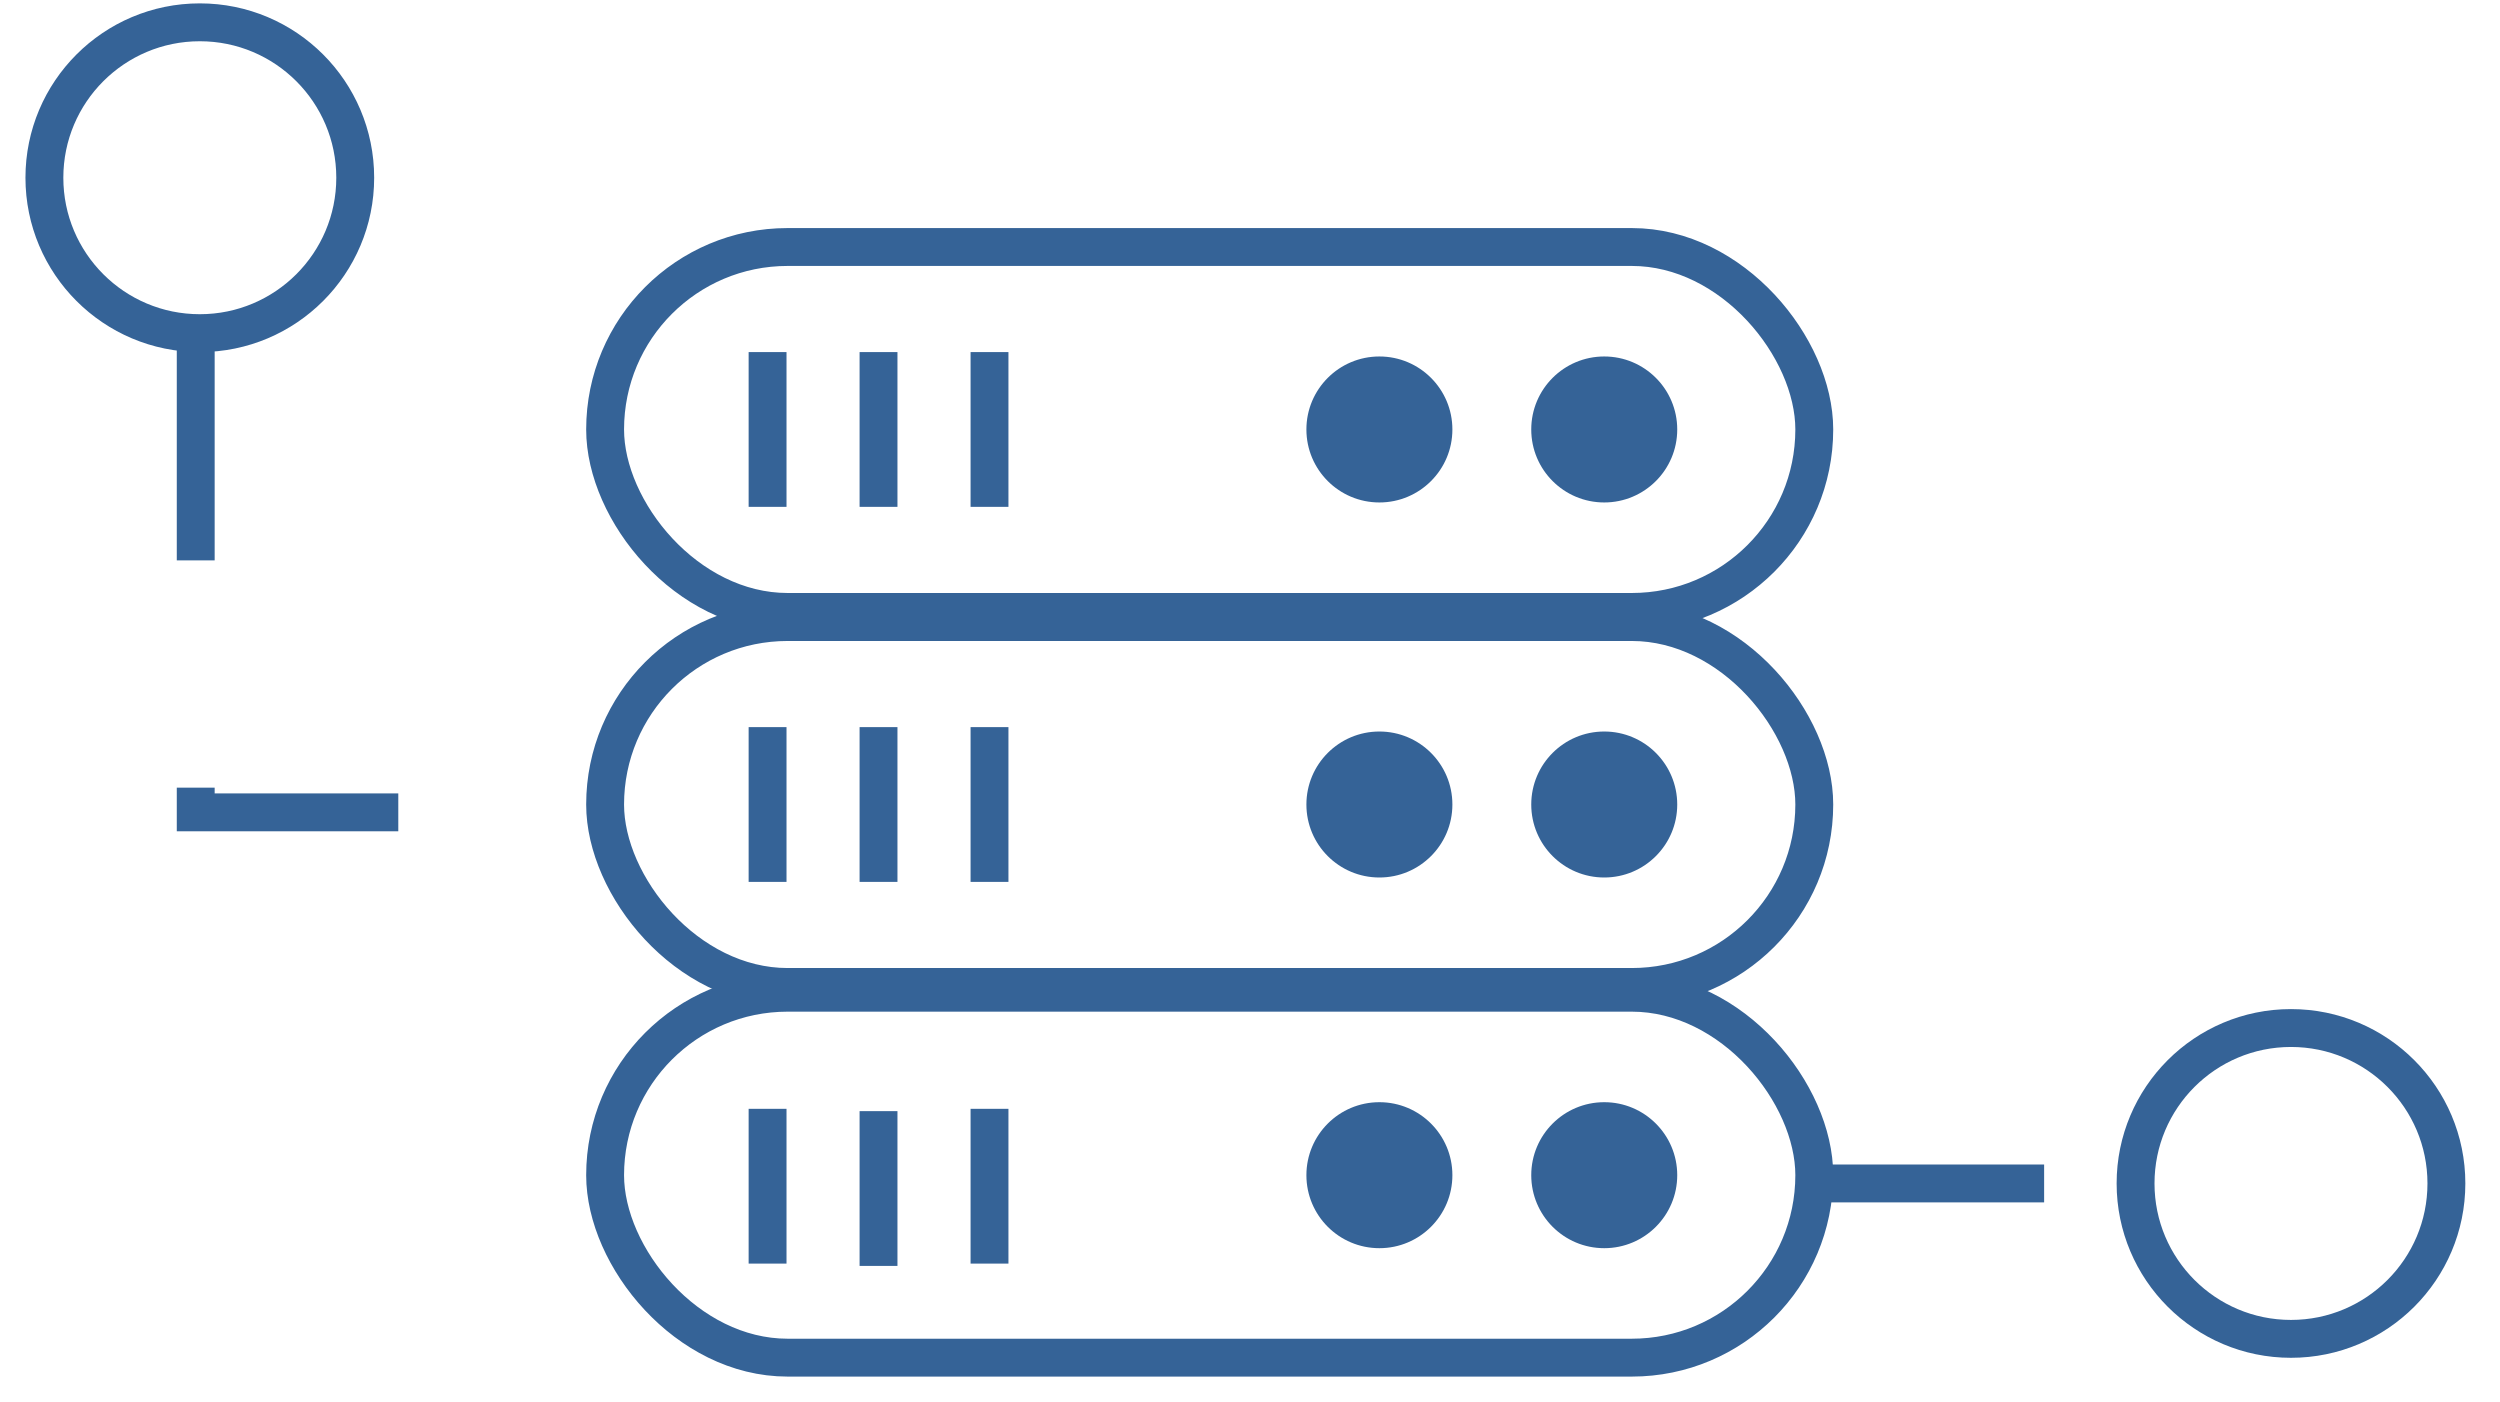
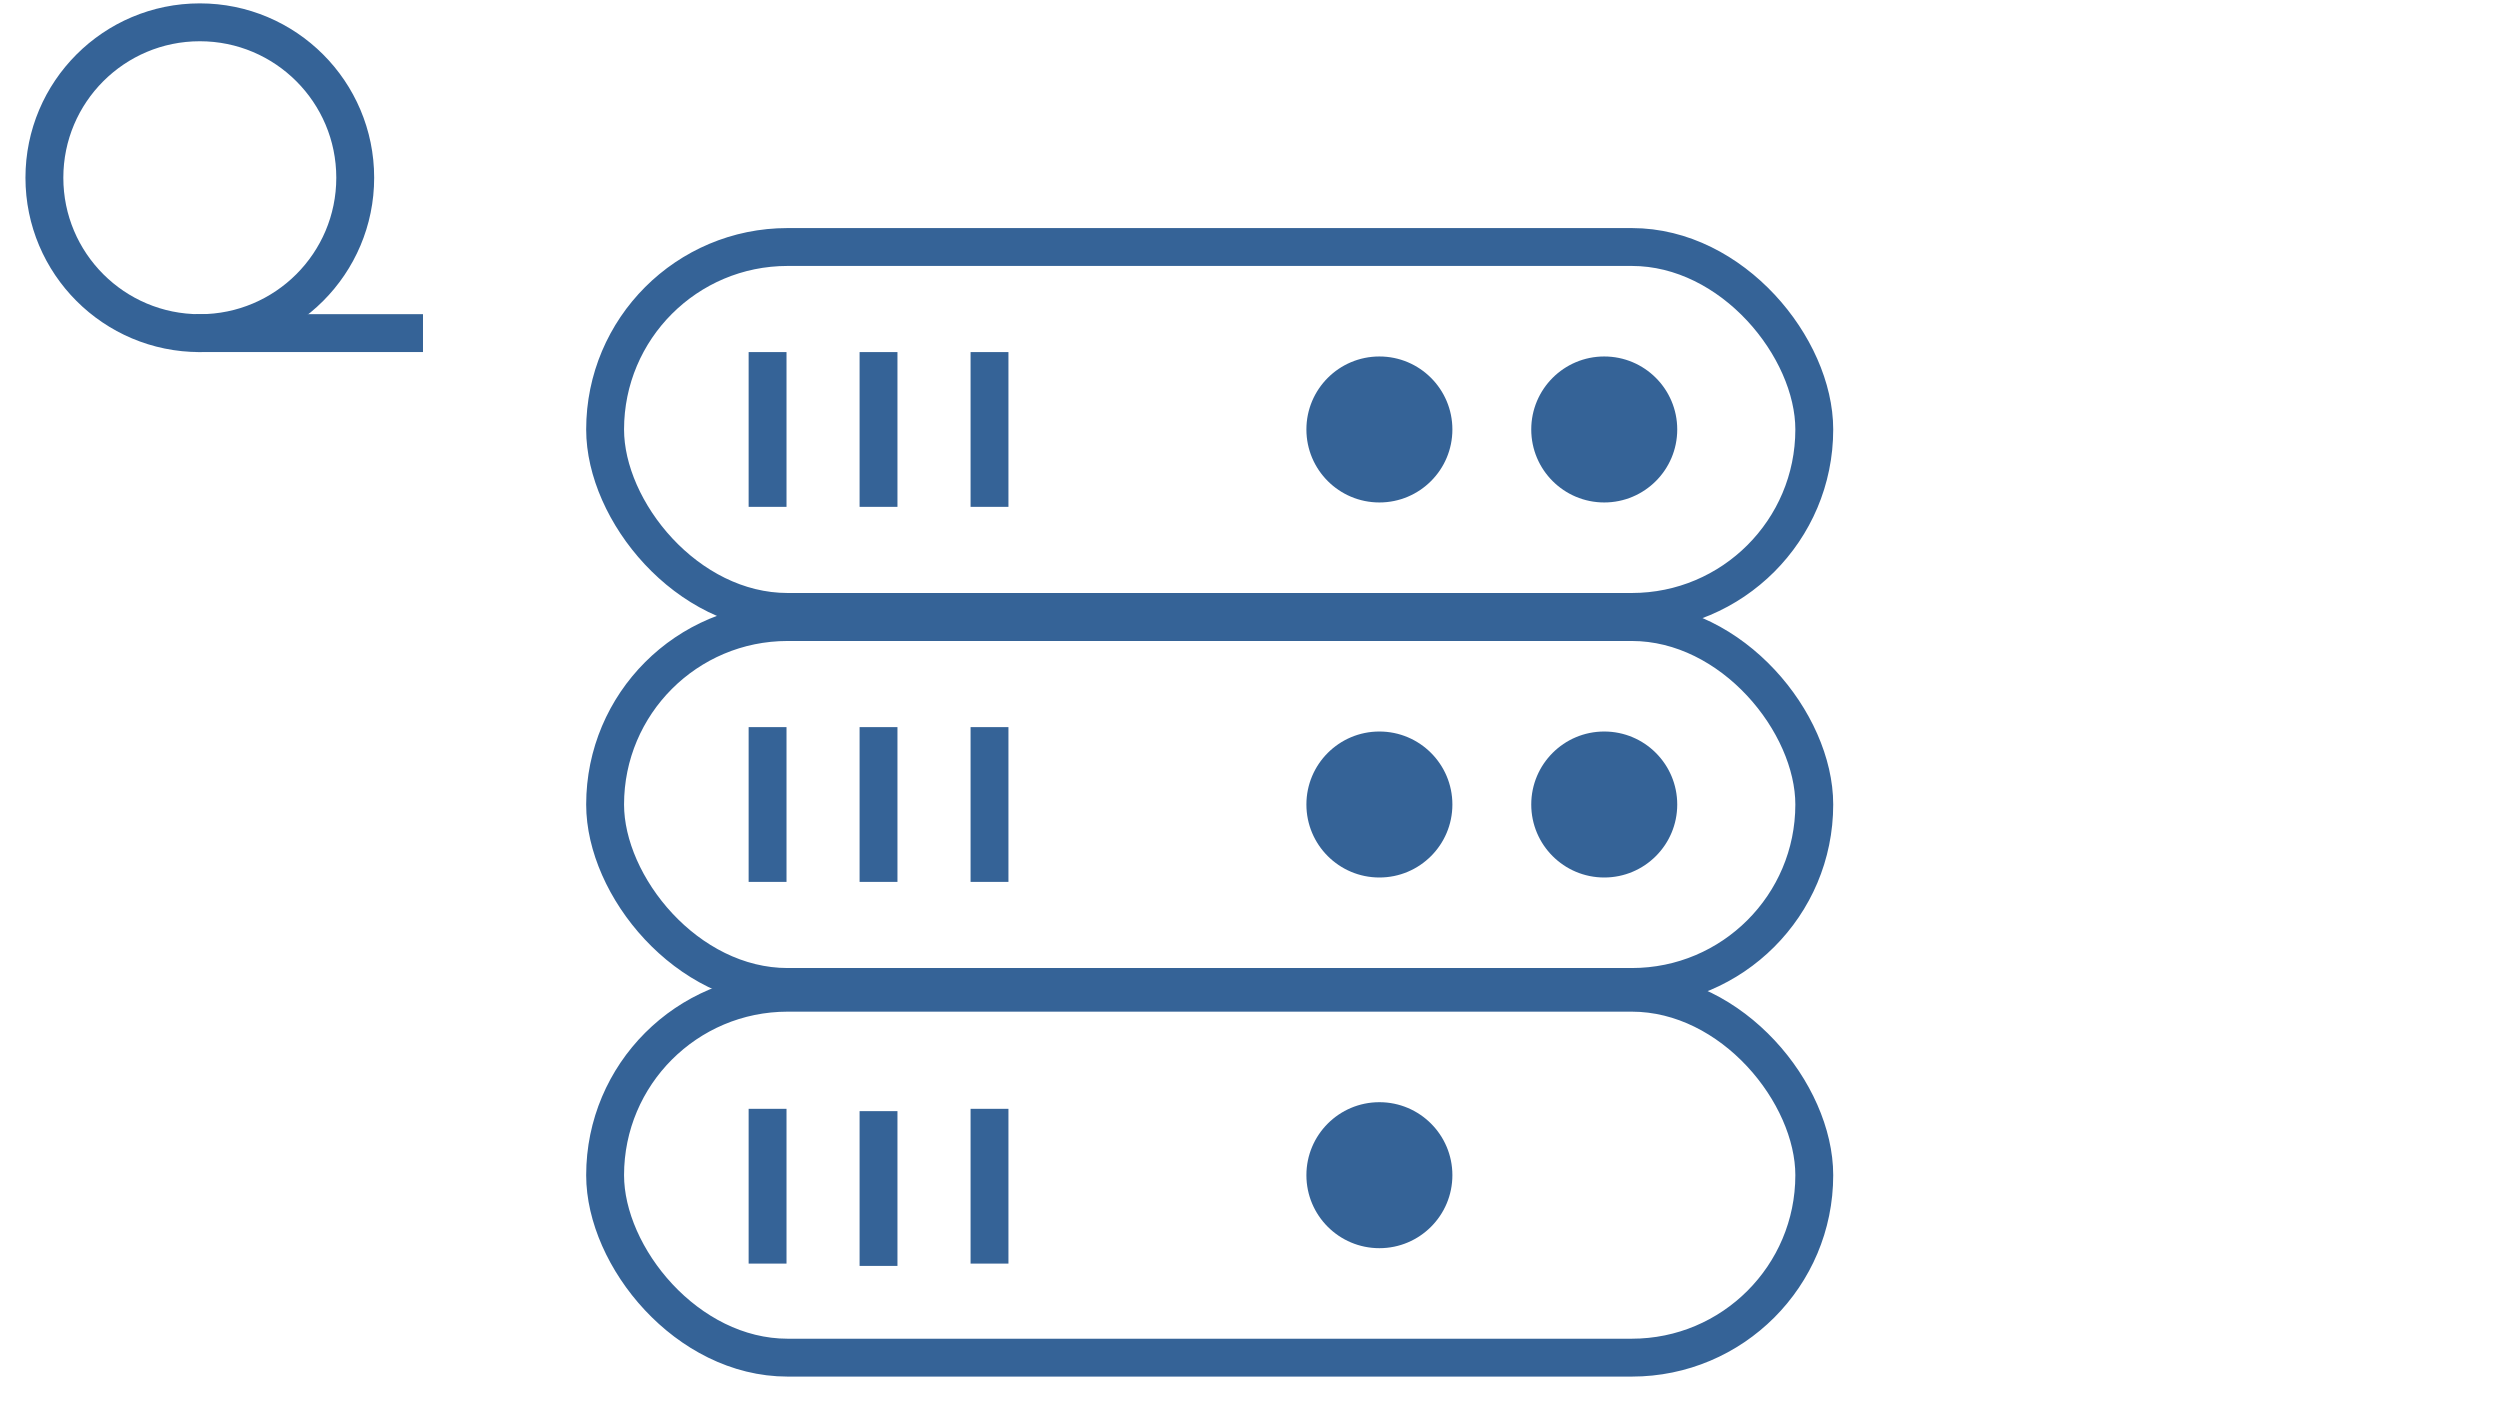
<svg xmlns="http://www.w3.org/2000/svg" width="66" height="37" viewBox="0 0 66 37" fill="none">
  <rect x="15.975" y="16.422" width="31.922" height="9.634" rx="4.817" stroke="#356397" />
  <rect x="15.975" y="6.521" width="31.922" height="9.634" rx="4.817" stroke="#356397" />
  <rect x="15.975" y="26.208" width="31.922" height="9.634" rx="4.817" stroke="#356397" />
  <line x1="20.264" y1="19.196" x2="20.264" y2="23.282" stroke="#356397" />
  <line x1="20.264" y1="9.295" x2="20.264" y2="13.381" stroke="#356397" />
  <line x1="20.264" y1="29.273" x2="20.264" y2="33.359" stroke="#356397" />
  <line x1="23.193" y1="19.196" x2="23.193" y2="23.282" stroke="#356397" />
  <line x1="23.193" y1="9.295" x2="23.193" y2="13.381" stroke="#356397" />
  <line x1="23.193" y1="29.334" x2="23.193" y2="33.42" stroke="#356397" />
  <line x1="26.123" y1="19.196" x2="26.123" y2="23.282" stroke="#356397" />
  <line x1="26.123" y1="9.295" x2="26.123" y2="13.381" stroke="#356397" />
  <line x1="26.123" y1="29.273" x2="26.123" y2="33.359" stroke="#356397" />
  <circle cx="36.416" cy="21.239" r="1.927" fill="#356397" />
  <circle cx="36.416" cy="11.338" r="1.927" fill="#356397" />
  <circle cx="36.416" cy="31.025" r="1.927" fill="#356397" />
  <circle cx="42.352" cy="21.239" r="1.927" fill="#356397" />
  <circle cx="42.352" cy="11.338" r="1.927" fill="#356397" />
-   <circle cx="42.352" cy="31.025" r="1.927" fill="#356397" />
  <circle cx="5.275" cy="4.692" r="4.103" stroke="#356397" />
-   <circle cx="60.482" cy="31.243" r="4.103" stroke="#356397" />
-   <path d="M5.167 8.794L5.167 21.446H16.172" stroke="#356397" stroke-dasharray="6 6" />
-   <path d="M47.965 31.243H56.411" stroke="#356397" stroke-dasharray="6 6" />
+   <path d="M5.167 8.794H16.172" stroke="#356397" stroke-dasharray="6 6" />
</svg>